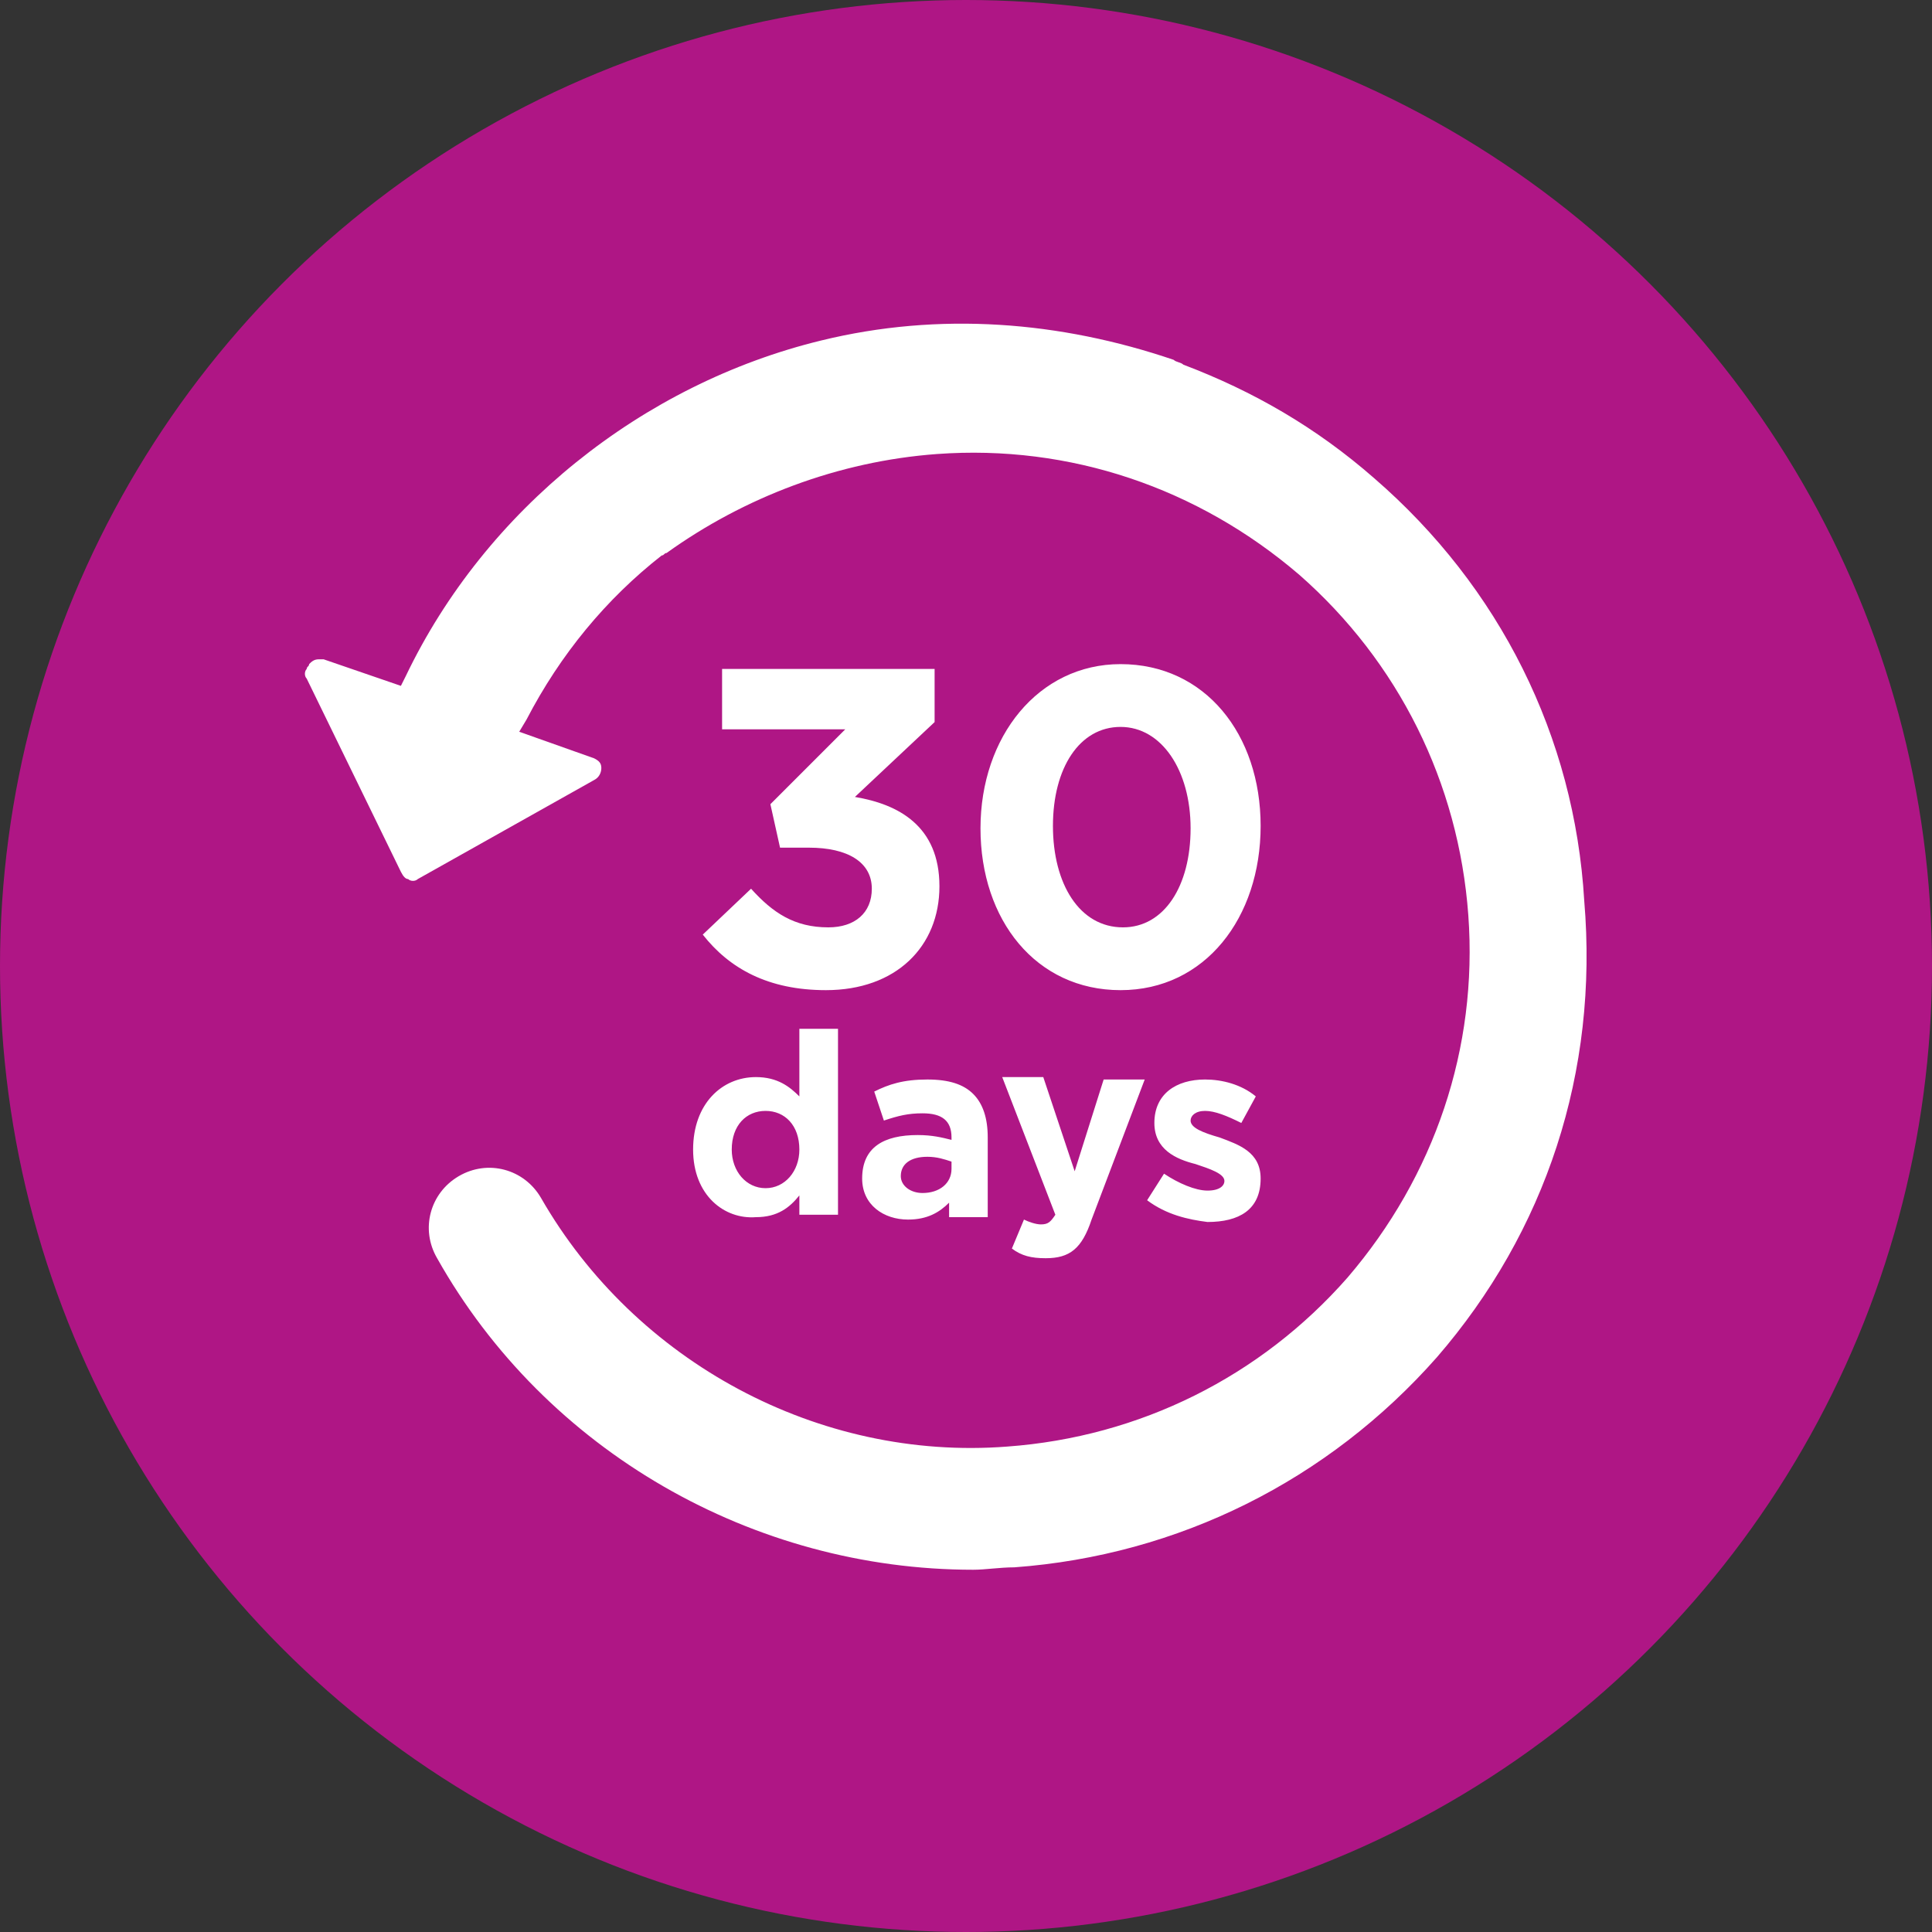
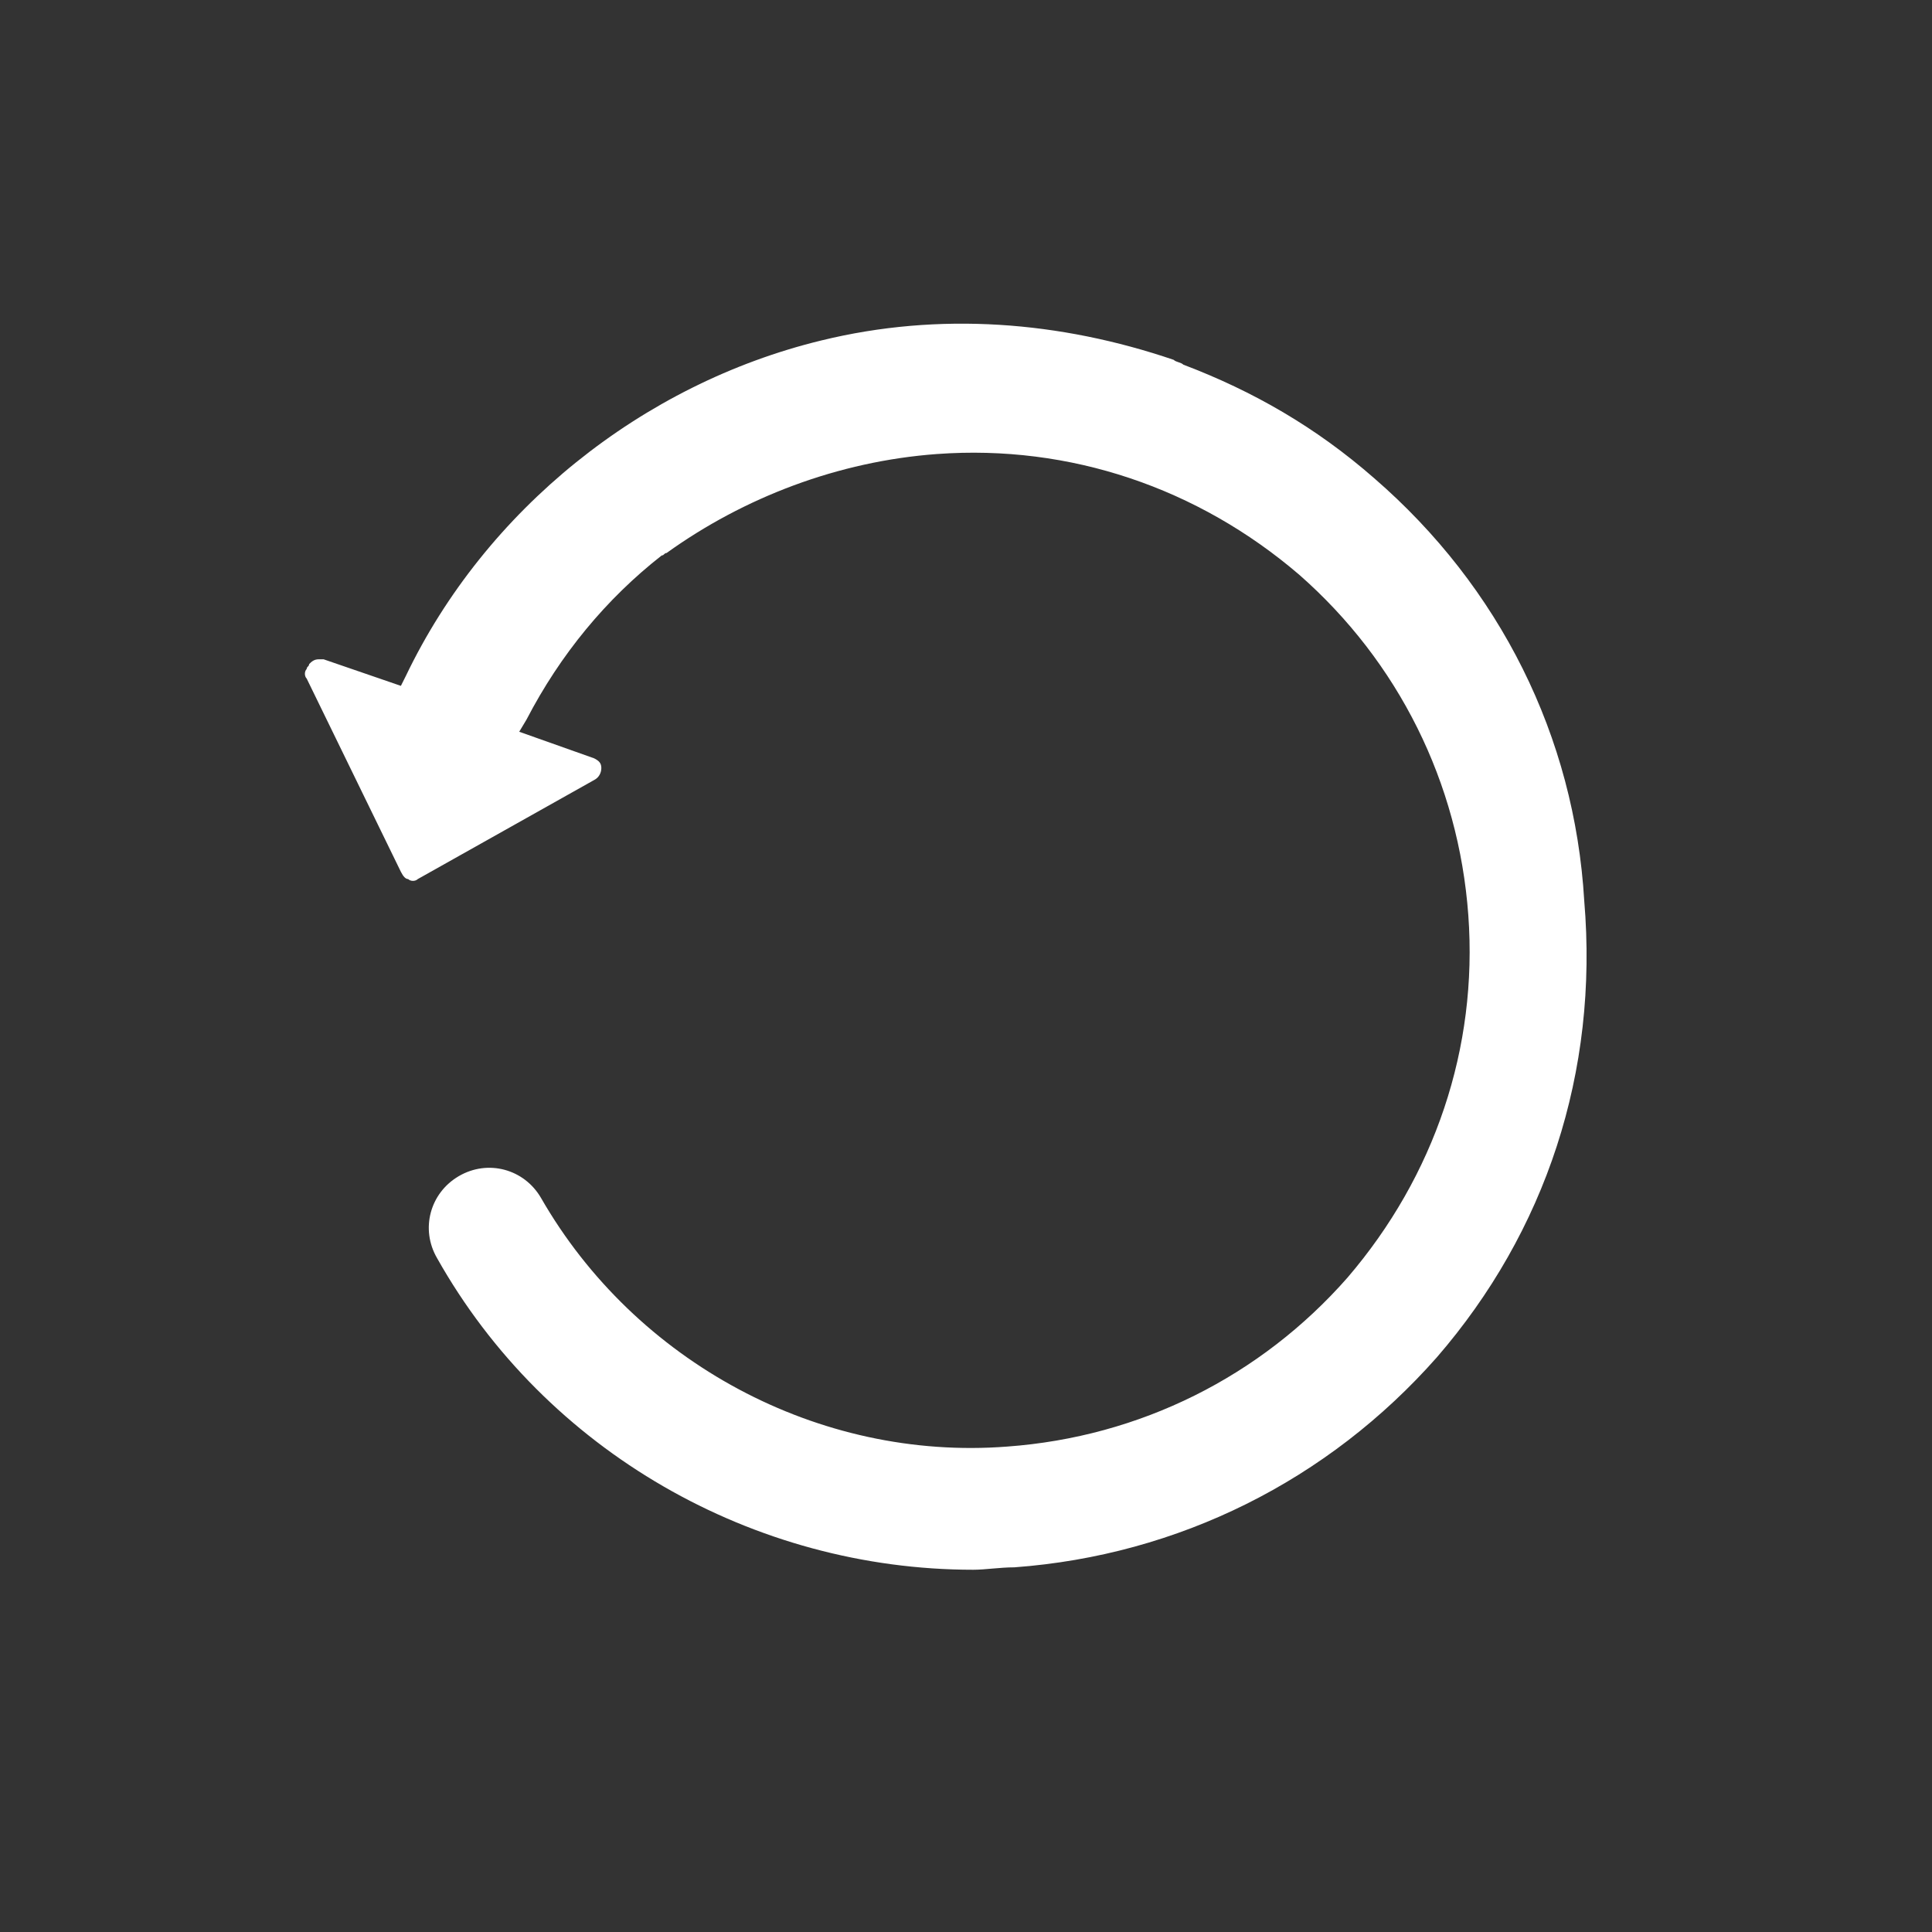
<svg xmlns="http://www.w3.org/2000/svg" viewBox="0 0 80 80">
  <rect x="0" y="0" width="80" height="80" fill="#333333" stroke="none" />
  <style>.st1{fill:#fff}</style>
-   <circle fill="#af1685" r="40" cy="40" cx="40" />
  <path d="M59.5 56.2C55 61.3 48.8 64.4 42 64.9c-.6 0-1.2.1-1.7.1-9.1 0-17.7-4.9-22.2-12.9-.7-1.2-.3-2.7.9-3.4 1.2-.7 2.7-.3 3.4.9 3.9 6.8 11.5 10.9 19.3 10.3 5.5-.4 10.5-2.9 14.1-7 3.6-4.2 5.4-9.5 5-15-.4-5.5-2.9-10.5-7-14.1-4.2-3.6-9.5-5.4-15-5-4.1.3-8 1.8-11.2 4.1-.1 0-.1.1-.2.1-2.3 1.8-4.2 4.1-5.6 6.8l-.3.5 3.1 1.1c.2.1.3.2.3.4s-.1.4-.3.5l-7.3 4.1c-.1.1-.3.1-.4 0-.1 0-.2-.1-.3-.3l-3.9-8c-.1-.1-.1-.3 0-.4 0-.1.1-.1.1-.2.1-.1.2-.2.4-.2h.2l3.2 1.1.2-.4c3.3-6.9 9.8-12.1 17.2-13.9 4.9-1.2 9.9-.8 14.6.8.1.1.3.1.4.2 2.9 1.1 5.5 2.6 7.9 4.7 5.2 4.5 8.3 10.7 8.7 17.5.6 7.1-1.6 13.7-6.1 18.9z" class="st1" />
-   <path d="M29.1 38.7l2-1.9c.9 1 1.8 1.6 3.2 1.6 1.1 0 1.8-.6 1.8-1.6 0-1.1-1-1.7-2.6-1.7h-1.2l-.4-1.8 3.1-3.1h-5.1v-2.5h8.8v2.2L35.4 33c1.8.3 3.5 1.2 3.5 3.7S37.1 41 34.2 41c-2.4 0-4-.9-5.1-2.3zm11.5-4.4c0-3.8 2.4-6.8 5.8-6.8 3.5 0 5.8 2.9 5.8 6.7 0 3.8-2.3 6.8-5.8 6.8s-5.8-2.9-5.8-6.7zm8.7 0c0-2.4-1.2-4.2-2.9-4.2s-2.8 1.7-2.8 4.1c0 2.4 1.1 4.2 2.9 4.2 1.7 0 2.8-1.7 2.8-4.1zM28.7 47.6c0-1.9 1.2-3 2.6-3 .9 0 1.4.4 1.8.8v-2.8h1.6v7.7h-1.6v-.8c-.4.5-.9.9-1.8.9-1.3.1-2.6-.9-2.6-2.8zm4.4 0c0-1-.6-1.6-1.4-1.6-.8 0-1.4.6-1.4 1.6 0 .9.6 1.6 1.4 1.6.8 0 1.4-.7 1.4-1.6zm2.6 1.2c0-1.3.9-1.8 2.3-1.8.6 0 1 .1 1.4.2v-.1c0-.7-.4-1-1.2-1-.6 0-1 .1-1.6.3l-.4-1.2c.6-.3 1.2-.5 2.2-.5.9 0 1.5.2 1.9.6.4.4.6 1 .6 1.8v3.3h-1.6v-.6c-.4.4-.9.7-1.7.7-1 0-1.9-.6-1.9-1.7zm3.7-.4v-.3c-.3-.1-.6-.2-1-.2-.7 0-1.1.3-1.1.8 0 .4.4.7.9.7.7 0 1.2-.4 1.2-1zm6.3-3.7h1.7l-2.2 5.8c-.4 1.2-.9 1.6-1.9 1.6-.6 0-1-.1-1.4-.4l.5-1.2c.2.1.5.2.7.2.3 0 .4-.1.6-.4l-2.2-5.7h1.7l1.3 3.9 1.2-3.8zm1.8 5l.7-1.1c.6.4 1.3.7 1.8.7s.7-.2.7-.4c0-.3-.6-.5-1.2-.7-.8-.2-1.7-.6-1.7-1.7 0-1.2.9-1.8 2.1-1.8.7 0 1.5.2 2.1.7l-.6 1.1c-.6-.3-1.1-.5-1.5-.5-.4 0-.6.2-.6.4 0 .3.5.5 1.2.7.8.3 1.7.6 1.7 1.7 0 1.3-.9 1.8-2.2 1.8-.8-.1-1.7-.3-2.5-.9z" class="st1" />
</svg>